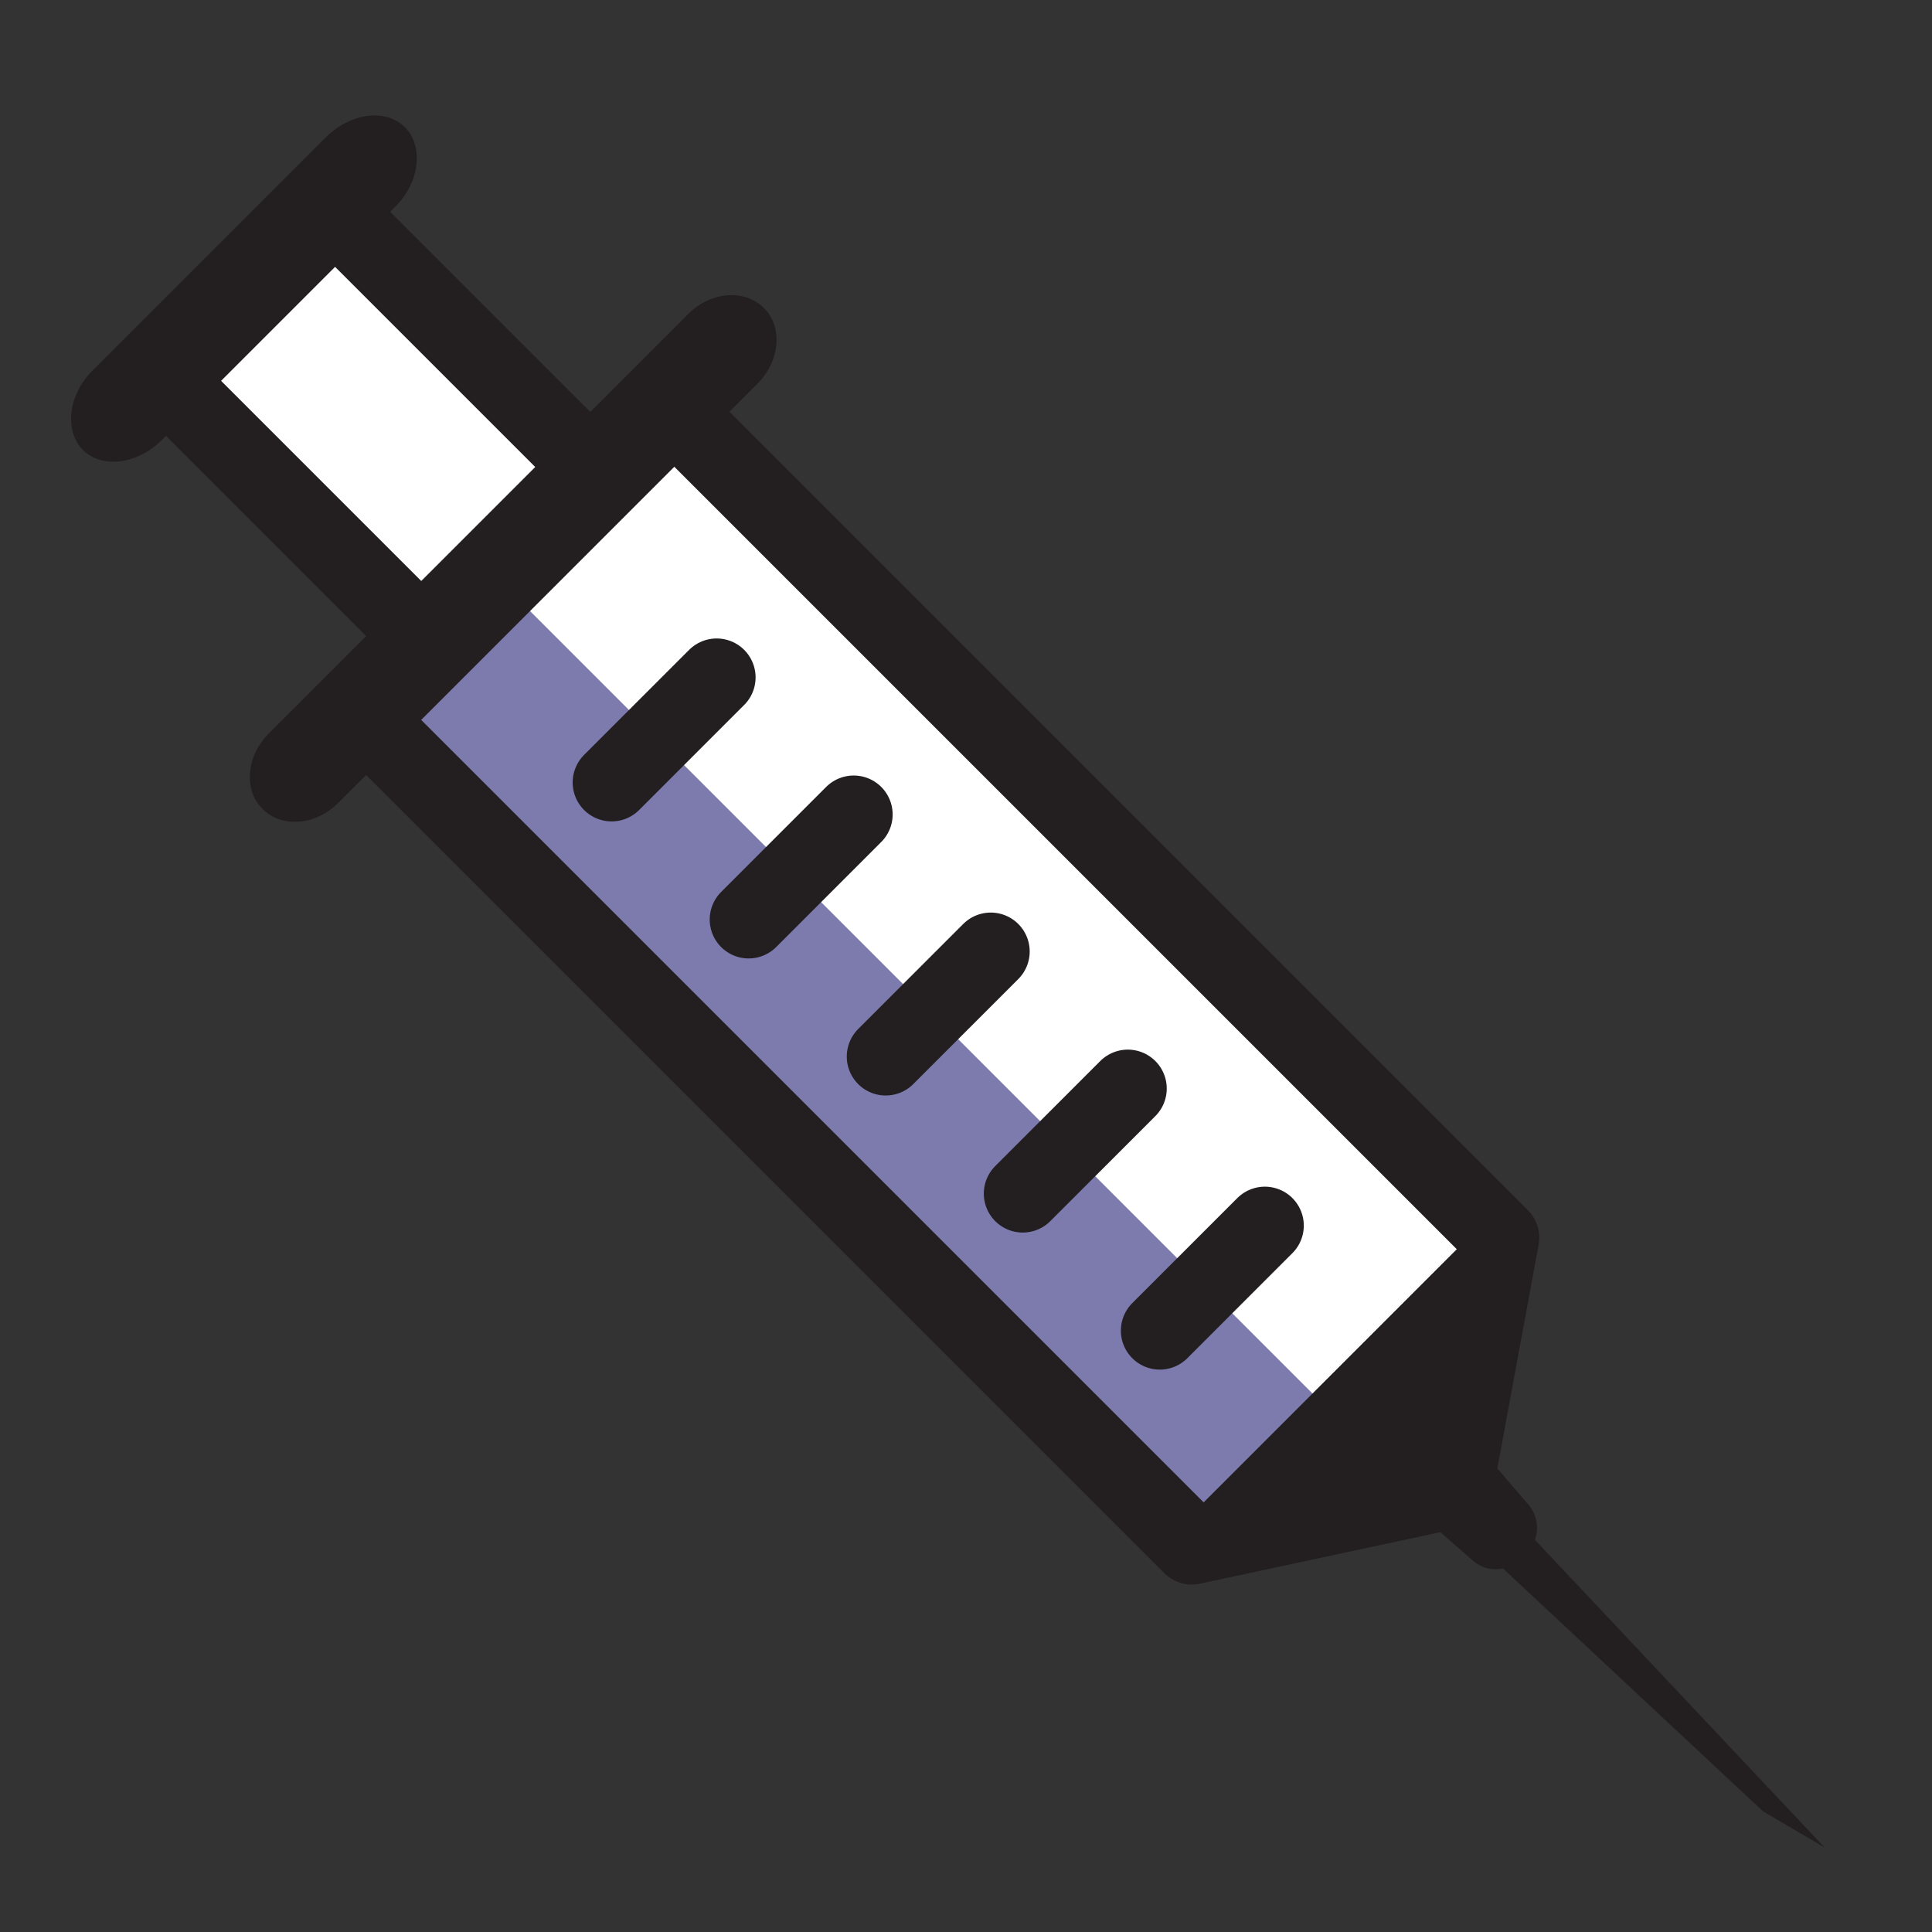
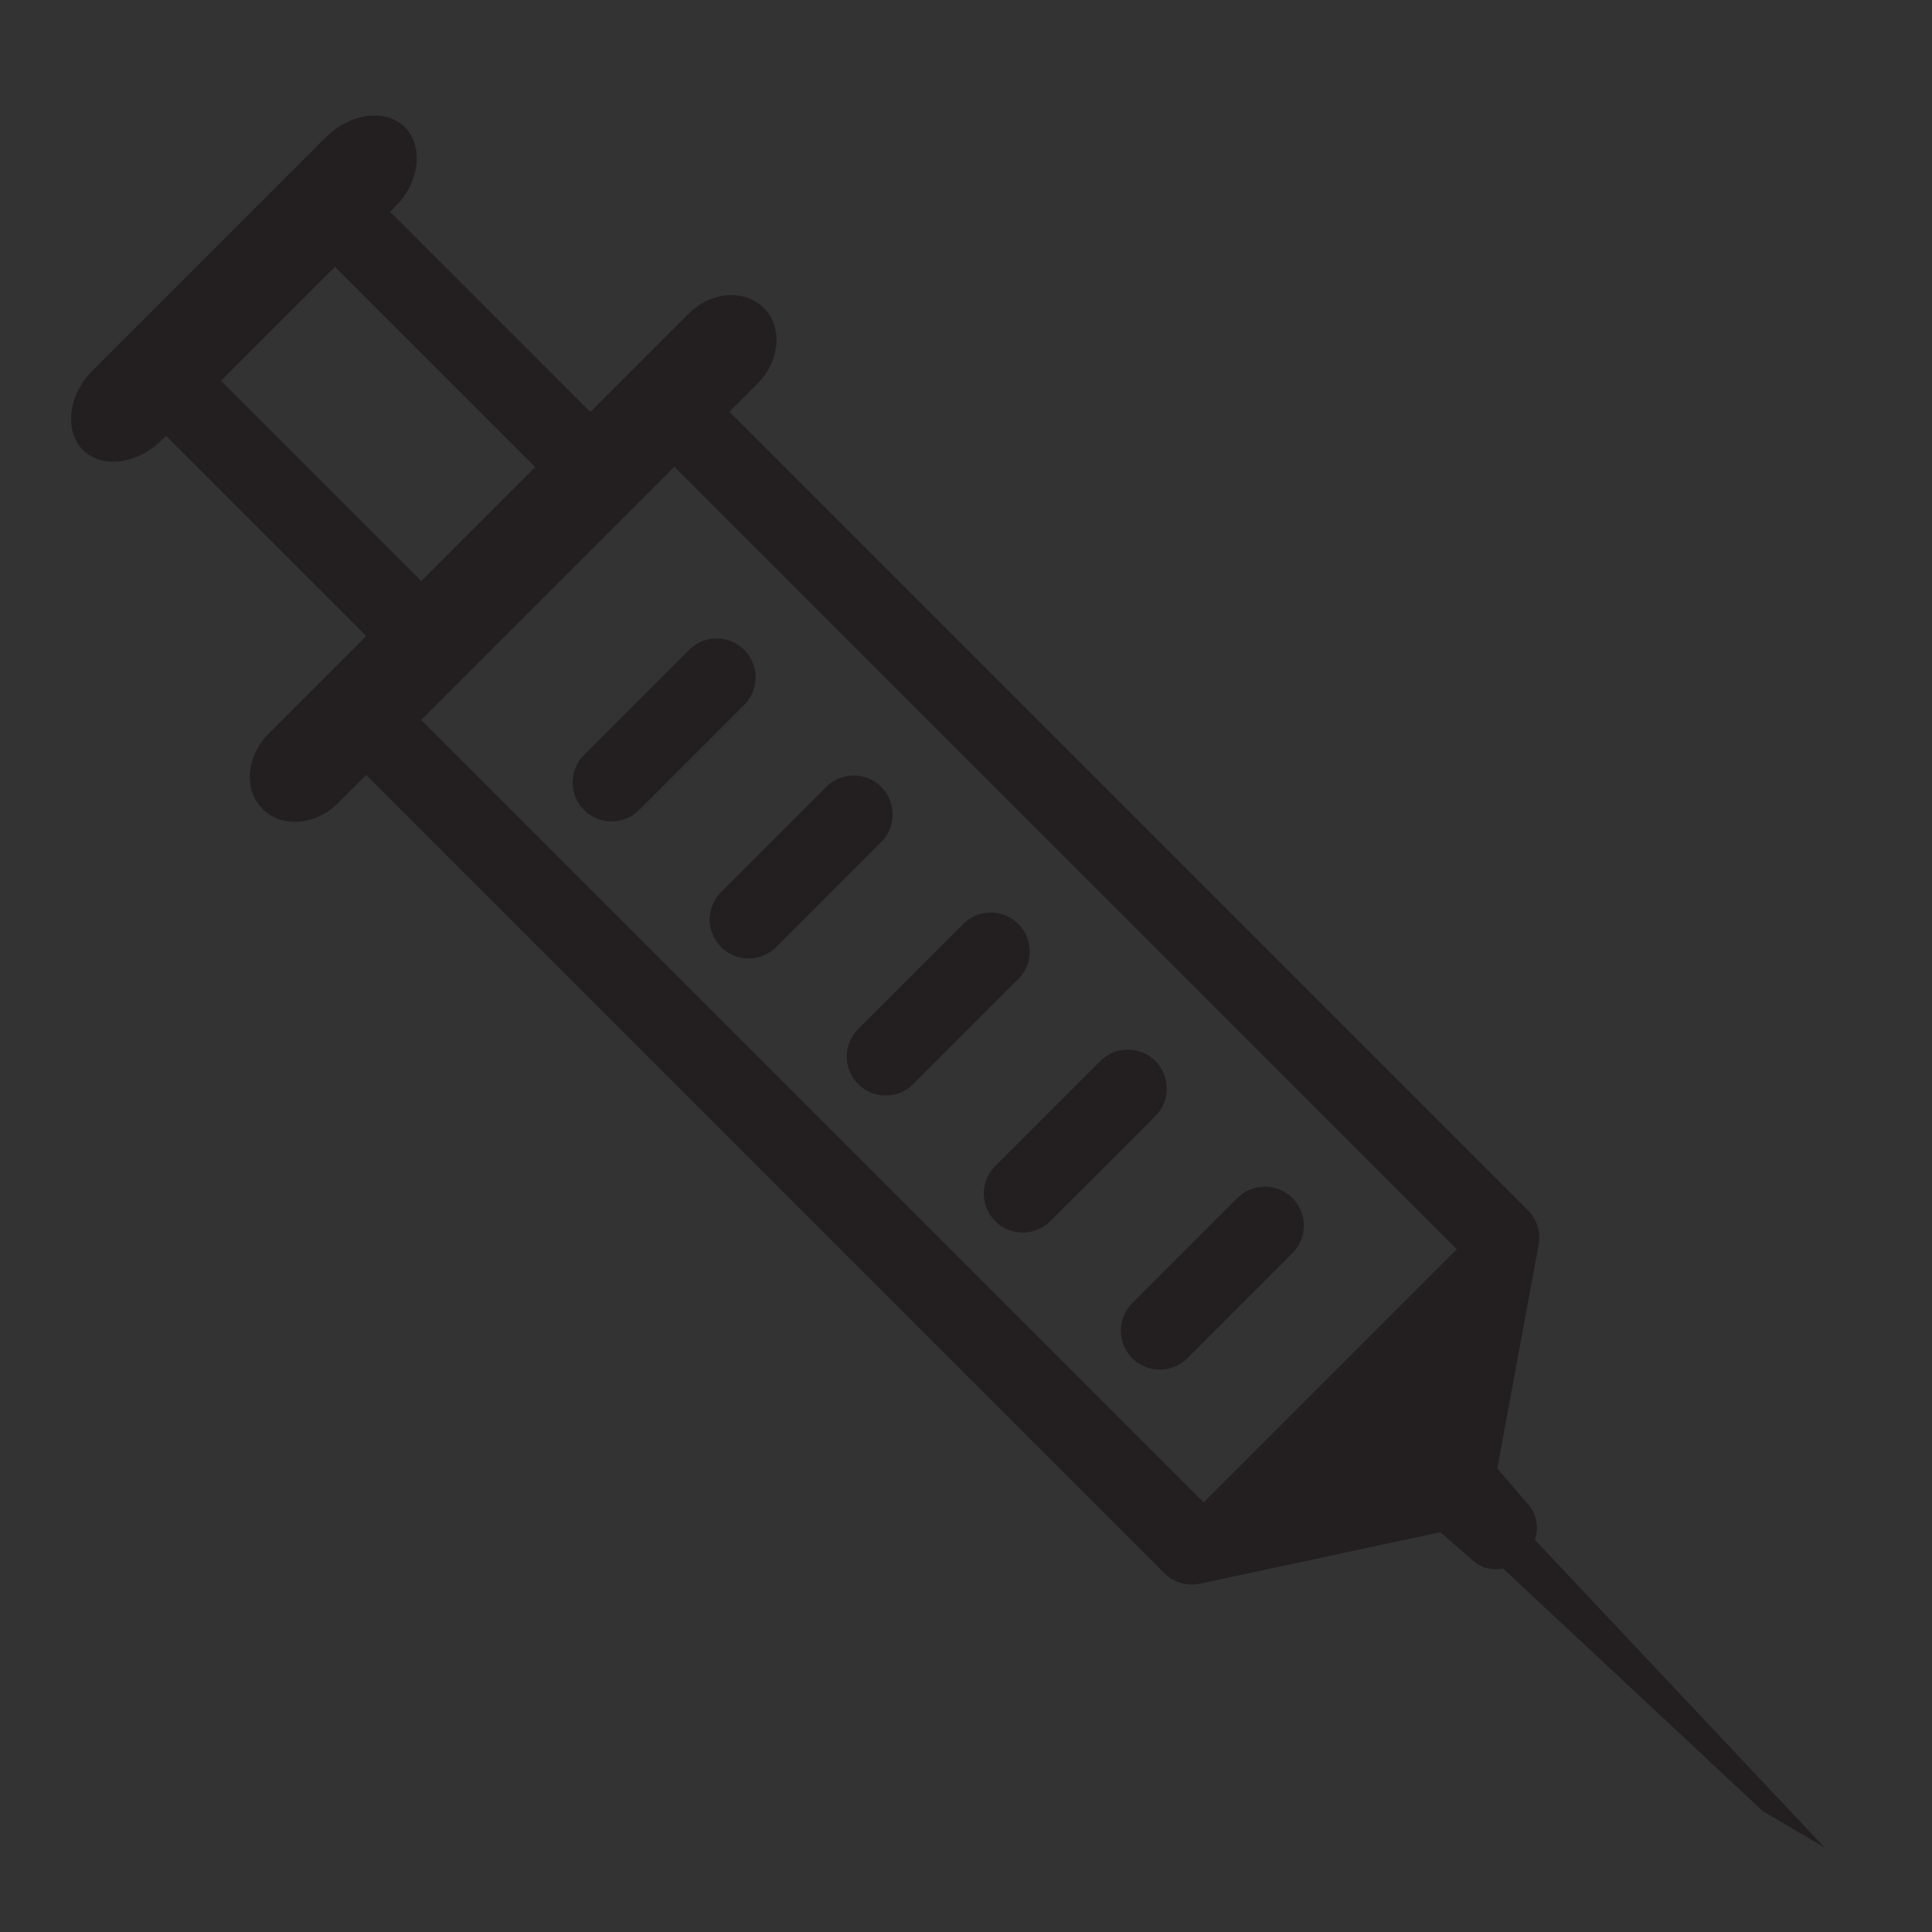
<svg xmlns="http://www.w3.org/2000/svg" id="Layer_3" width="32" height="32" viewBox="0 0 32 32">
  <rect x="0" y="0" width="32" height="32" fill="#333333" stroke="none" />
  <defs>
    <style>.cls-1,.cls-2,.cls-3{fill:none;stroke:#231f20;stroke-width:1.29px;}.cls-2{stroke-linejoin:round;}.cls-4{fill:#7d7bae;}.cls-4,.cls-5,.cls-6{stroke-width:0px;}.cls-5{fill:#fff;}.cls-3{stroke-linecap:round;}.cls-6{fill:#231f20;}</style>
  </defs>
-   <polygon class="cls-5" points="25.04 20.1 11 6.42 9.91 7.53 5.36 3.21 2.52 6.21 7.11 10.67 5.88 12.09 19.74 25.78 25.04 20.1" />
-   <rect class="cls-4" x="12.69" y="8.31" width="3.07" height="18.84" transform="translate(-8.37 15.26) rotate(-45)" />
  <polygon class="cls-2" points="8.52 9.11 5.88 11.74 19.74 25.6 24.08 24.67 24.85 20.5 10.99 6.64 8.52 9.11" />
  <path class="cls-6" d="m4.45,12.15c-.37.37-.42.94-.1,1.25.32.32.88.27,1.25-.1l6.95-6.95c.37-.37.42-.94.1-1.25-.32-.32-.88-.27-1.25.1l-6.95,6.95Z" />
-   <path class="cls-6" d="m1.53,6.14c-.4.4-.47.99-.16,1.31.32.32.9.24,1.31-.16l3.87-3.87c.4-.4.47-.99.16-1.31-.32-.32-.9-.24-1.31.16l-3.87,3.87Z" />
+   <path class="cls-6" d="m1.53,6.14c-.4.4-.47.99-.16,1.31.32.32.9.24,1.31-.16l3.87-3.87c.4-.4.47-.99.16-1.31-.32-.32-.9-.24-1.31.16l-3.87,3.87" />
  <rect class="cls-1" x="4.35" y="4" width="3.96" height="6.17" transform="translate(-3.16 6.55) rotate(-45)" />
  <polygon class="cls-6" points="24.46 20.36 19.48 25.34 24.08 24.67 24.46 20.36" />
  <path class="cls-3" d="m11.87,11.22l-1.74,1.74m4.01.53l-1.74,1.74m4.01.53l-1.74,1.74m4.01.53l-1.74,1.74m4.01.53l-1.74,1.74" />
  <path class="cls-6" d="m23.69,24.56c-.2.2-.19.52.03.7l.69.6c.22.19.56.17.76-.03l.13-.13c.2-.2.21-.54.03-.76l-.6-.7c-.19-.21-.5-.23-.7-.03l-.33.33Z" />
  <polygon class="cls-6" points="22.84 24.06 29.2 30 30.22 30.6 23.47 23.43 22.84 24.06" />
</svg>